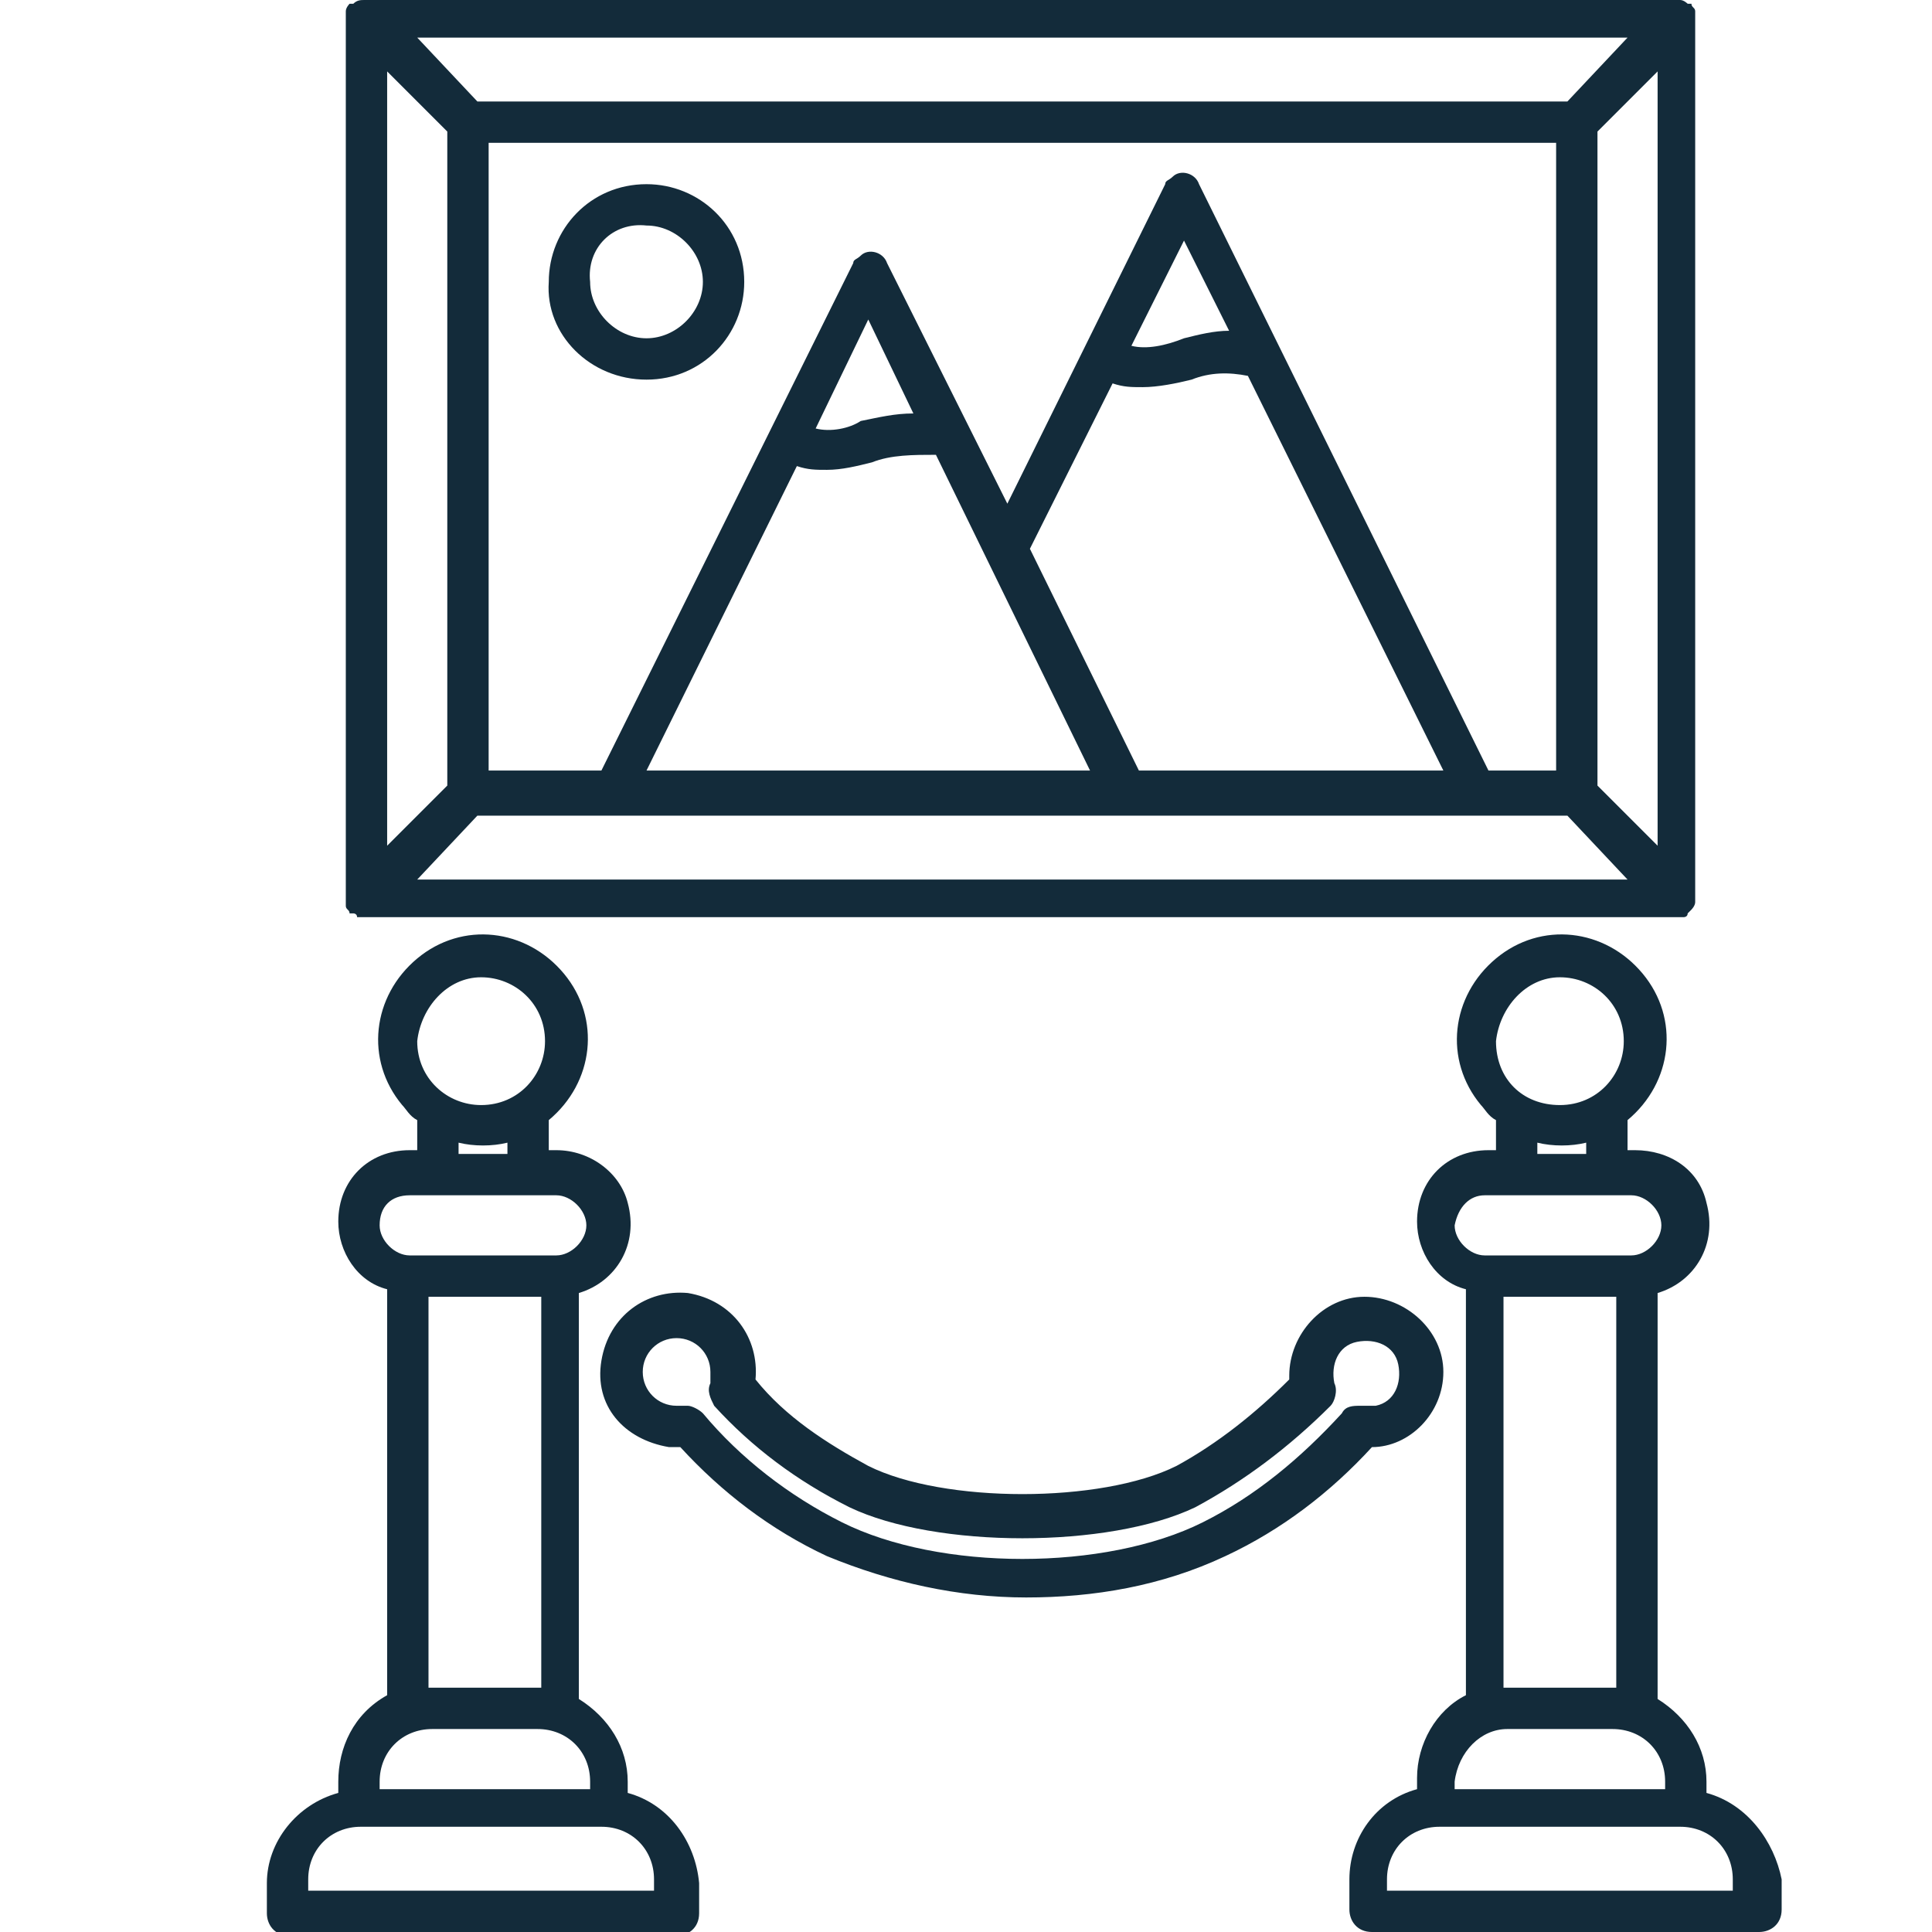
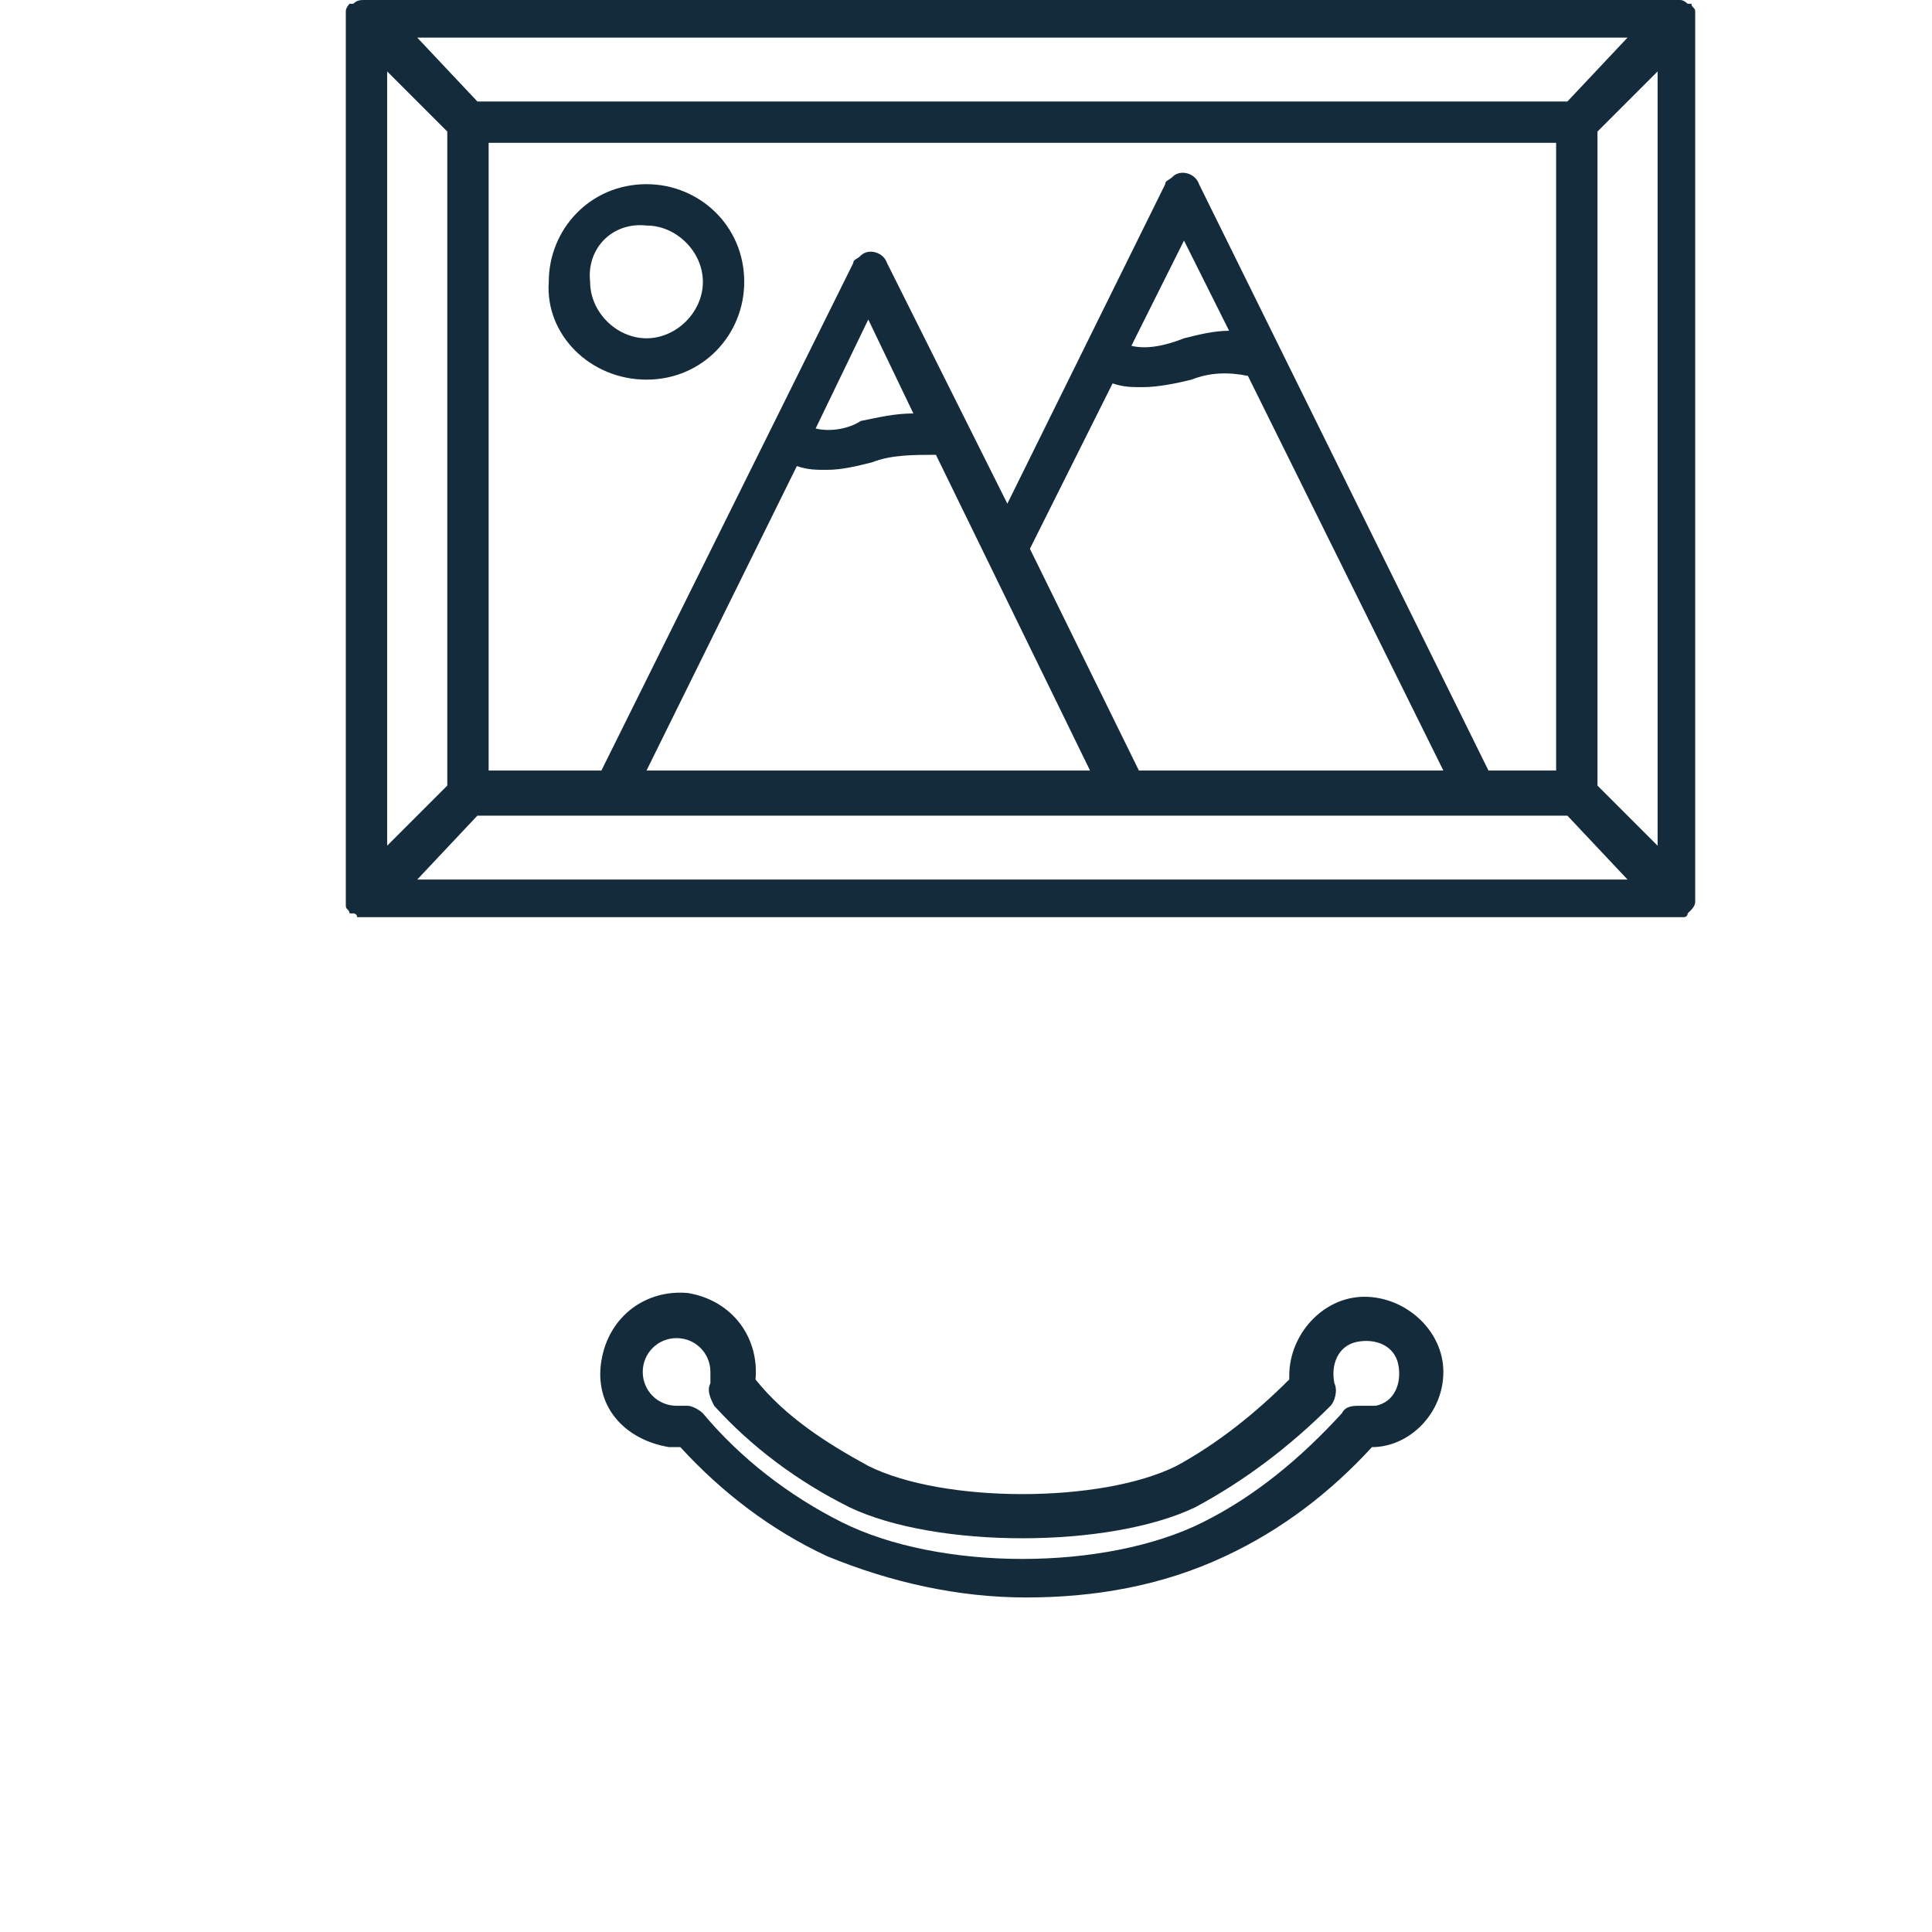
<svg xmlns="http://www.w3.org/2000/svg" id="Calque_1" x="0px" y="0px" viewBox="0 0 51.4 51.4" style="enable-background:new 0 0 51.4 51.4;" xml:space="preserve">
  <style type="text/css"> .st0{fill:#132B3A;} </style>
  <g id="surface1">
    <path class="st0" d="M38.4,36.5c0-1.1-1-2-2.1-2c-1.1,0-2,1-2,2.1c0,0,0,0.1,0,0.1c-0.9,0.9-1.9,1.7-3,2.3c-2,1-6.2,1-8.2,0 c-1.1-0.6-2.2-1.3-3-2.3c0.1-1.1-0.6-2.1-1.8-2.3c-1.1-0.1-2.1,0.6-2.3,1.8s0.6,2.1,1.8,2.3c0.1,0,0.2,0,0.3,0 c1.1,1.2,2.4,2.2,3.9,2.9c1.7,0.7,3.5,1.1,5.3,1.1c1.8,0,3.6-0.3,5.3-1.1c1.5-0.7,2.8-1.7,3.9-2.9C37.5,38.5,38.4,37.6,38.4,36.5z M36.2,37.4c-0.2,0-0.4,0-0.5,0.2c-1.1,1.2-2.3,2.2-3.7,2.9c-2.6,1.3-7,1.3-9.6,0c-1.4-0.7-2.7-1.7-3.7-2.9 c-0.1-0.1-0.3-0.2-0.4-0.2H18c-0.5,0-0.9-0.4-0.9-0.9c0-0.5,0.4-0.9,0.9-0.9c0.5,0,0.9,0.4,0.9,0.9c0,0.1,0,0.2,0,0.3 c-0.1,0.2,0,0.4,0.1,0.6c1,1.1,2.2,2,3.6,2.7c2.3,1.1,6.9,1.1,9.2,0c1.3-0.7,2.5-1.6,3.6-2.7c0.1-0.1,0.2-0.4,0.1-0.6 c-0.1-0.5,0.1-1,0.6-1.1c0.5-0.1,1,0.1,1.1,0.6c0.1,0.5-0.1,1-0.6,1.1c-0.1,0-0.2,0-0.3,0L36.2,37.4L36.2,37.4z" />
-     <path class="st0" d="M45.4,47.7v-0.3c0-0.9-0.5-1.7-1.3-2.2V34.4c1-0.3,1.6-1.3,1.3-2.4c-0.2-0.9-1-1.4-1.9-1.4h-0.2v-0.8 c1.2-1,1.4-2.7,0.4-3.9c-1-1.2-2.7-1.4-3.9-0.4c-1.2,1-1.4,2.7-0.4,3.9c0.1,0.1,0.2,0.3,0.4,0.4v0.8h-0.2c-1.1,0-1.9,0.8-1.9,1.9 c0,0.8,0.5,1.6,1.3,1.8v10.8c-0.8,0.4-1.3,1.3-1.3,2.2v0.3c-1.1,0.3-1.8,1.3-1.8,2.4v0.8c0,0.3,0.2,0.6,0.6,0.6h10.3 c0.3,0,0.6-0.2,0.6-0.6v-0.8C47.2,49,46.5,48,45.4,47.7z M41.5,26c0.9,0,1.7,0.7,1.7,1.7c0,0.9-0.7,1.7-1.7,1.7s-1.7-0.7-1.7-1.7 C39.9,26.8,40.6,26,41.5,26L41.5,26z M40.9,30.4c0.4,0.1,0.9,0.1,1.3,0v0.3h-1.3V30.4z M39.5,31.8h3.9c0.4,0,0.8,0.4,0.8,0.8 c0,0.4-0.4,0.8-0.8,0.8c0,0,0,0,0,0h-3.9c-0.4,0-0.8-0.4-0.8-0.8C38.8,32.1,39.1,31.8,39.5,31.8z M40,34.5h3v10.4h-3L40,34.5z M40.1,46h2.8c0.8,0,1.4,0.6,1.4,1.4v0.2h-5.6v-0.2C38.8,46.6,39.4,46,40.1,46L40.1,46z M46.1,50.3h-9.2V50c0-0.8,0.6-1.4,1.4-1.4 h6.4c0.8,0,1.4,0.6,1.4,1.4V50.3z" />
-     <path class="st0" d="M16.7,47.7v-0.3c0-0.9-0.5-1.7-1.3-2.2V34.4c1-0.3,1.6-1.3,1.3-2.4c-0.2-0.8-1-1.4-1.9-1.4h-0.2v-0.8 c1.2-1,1.4-2.7,0.4-3.9c-1-1.2-2.7-1.4-3.9-0.4c-1.2,1-1.4,2.7-0.4,3.9c0.1,0.1,0.2,0.3,0.4,0.4v0.8h-0.2c-1.1,0-1.9,0.8-1.9,1.9 c0,0.8,0.5,1.6,1.3,1.8v10.8C9.4,45.6,9,46.5,9,47.4v0.3C7.9,48,7.1,49,7.1,50.1v0.8c0,0.3,0.2,0.6,0.6,0.6H18 c0.3,0,0.6-0.2,0.6-0.6v-0.8C18.5,49,17.8,48,16.7,47.7z M12.8,26c0.9,0,1.7,0.7,1.7,1.7c0,0.9-0.7,1.7-1.7,1.7 c-0.9,0-1.7-0.7-1.7-1.7C11.2,26.8,11.9,26,12.8,26L12.8,26z M12.2,30.4c0.4,0.1,0.9,0.1,1.3,0v0.3h-1.3V30.4z M10.9,31.8h3.9 c0.4,0,0.8,0.4,0.8,0.8c0,0.4-0.4,0.8-0.8,0.8h-3.9c-0.4,0-0.8-0.4-0.8-0.8C10.1,32.1,10.4,31.8,10.9,31.8z M11.4,34.5h3v10.4h-3 L11.4,34.5z M11.5,46h2.8c0.8,0,1.4,0.6,1.4,1.4v0.2h-5.6v-0.2C10.1,46.6,10.7,46,11.5,46L11.5,46z M17.4,50.3H8.2V50 c0-0.8,0.6-1.4,1.4-1.4H16c0.8,0,1.4,0.6,1.4,1.4L17.4,50.3z" />
    <path class="st0" d="M9.2,24.1c0,0.1,0.1,0.1,0.1,0.2c0,0,0,0,0.1,0c0,0,0.1,0,0.1,0.1c0.1,0,0.1,0,0.2,0h34.9c0.1,0,0.1,0,0.2,0 c0,0,0.1,0,0.1-0.1c0,0,0,0,0.1-0.1c0,0,0.1-0.1,0.1-0.2c0-0.1,0-0.1,0-0.2V0.5c0-0.1,0-0.1,0-0.2c0-0.1-0.1-0.1-0.1-0.2 c0,0,0,0-0.1,0C44.9,0.1,44.8,0,44.7,0h-35c-0.1,0-0.2,0-0.3,0.1c0,0,0,0-0.1,0c0,0-0.1,0.1-0.1,0.2c0,0.1,0,0.1,0,0.2v23.4 C9.2,23.9,9.2,24,9.2,24.1z M12.7,21.7h29l1.6,1.7H11.1L12.7,21.7z M41.4,20.5h-1.8L31.9,4.9c-0.1-0.3-0.5-0.4-0.7-0.2 c-0.1,0.1-0.2,0.1-0.2,0.2l-4.2,8.5L23.6,7c-0.1-0.3-0.5-0.4-0.7-0.2c-0.1,0.1-0.2,0.1-0.2,0.2l-6.7,13.5H13V3.8h28.4L41.4,20.5z M21.2,12.4c0.3,0.1,0.5,0.1,0.8,0.1c0.4,0,0.8-0.1,1.2-0.2c0.5-0.2,1.1-0.2,1.7-0.2l4.1,8.4H17.2L21.2,12.4z M21.7,11.4l1.4-2.9 l1.2,2.5c-0.5,0-0.9,0.1-1.4,0.2C22.6,11.4,22.1,11.5,21.7,11.4z M30.3,20.5l-2.9-5.9l2.2-4.4c0.3,0.1,0.5,0.1,0.8,0.1 c0.4,0,0.9-0.1,1.3-0.2c0.5-0.2,1-0.2,1.5-0.1l5.2,10.5L30.3,20.5z M30.1,9.2l1.4-2.8l1.2,2.4c-0.4,0-0.8,0.1-1.2,0.2 C31,9.2,30.5,9.3,30.1,9.2z M42.5,20.9V3.5l1.6-1.6v20.6L42.5,20.9z M41.7,2.7h-29l-1.6-1.7h32.2L41.7,2.7z M11.9,3.5v17.4 l-1.6,1.6V1.9L11.9,3.5z" />
-     <path class="st0" d="M17.2,10.1c1.5,0,2.6-1.2,2.6-2.6c0-1.5-1.2-2.6-2.6-2.6c-1.5,0-2.6,1.2-2.6,2.6C14.5,8.9,15.7,10.1,17.2,10.1 z M17.2,6c0.8,0,1.5,0.7,1.5,1.5C18.7,8.3,18,9,17.2,9c-0.8,0-1.5-0.7-1.5-1.5C15.6,6.6,16.3,5.9,17.2,6C17.2,5.9,17.2,5.9,17.2,6 L17.2,6z" />
+     <path class="st0" d="M17.2,10.1c1.5,0,2.6-1.2,2.6-2.6c0-1.5-1.2-2.6-2.6-2.6c-1.5,0-2.6,1.2-2.6,2.6C14.5,8.9,15.7,10.1,17.2,10.1 M17.2,6c0.8,0,1.5,0.7,1.5,1.5C18.7,8.3,18,9,17.2,9c-0.8,0-1.5-0.7-1.5-1.5C15.6,6.6,16.3,5.9,17.2,6C17.2,5.9,17.2,5.9,17.2,6 L17.2,6z" />
  </g>
</svg>